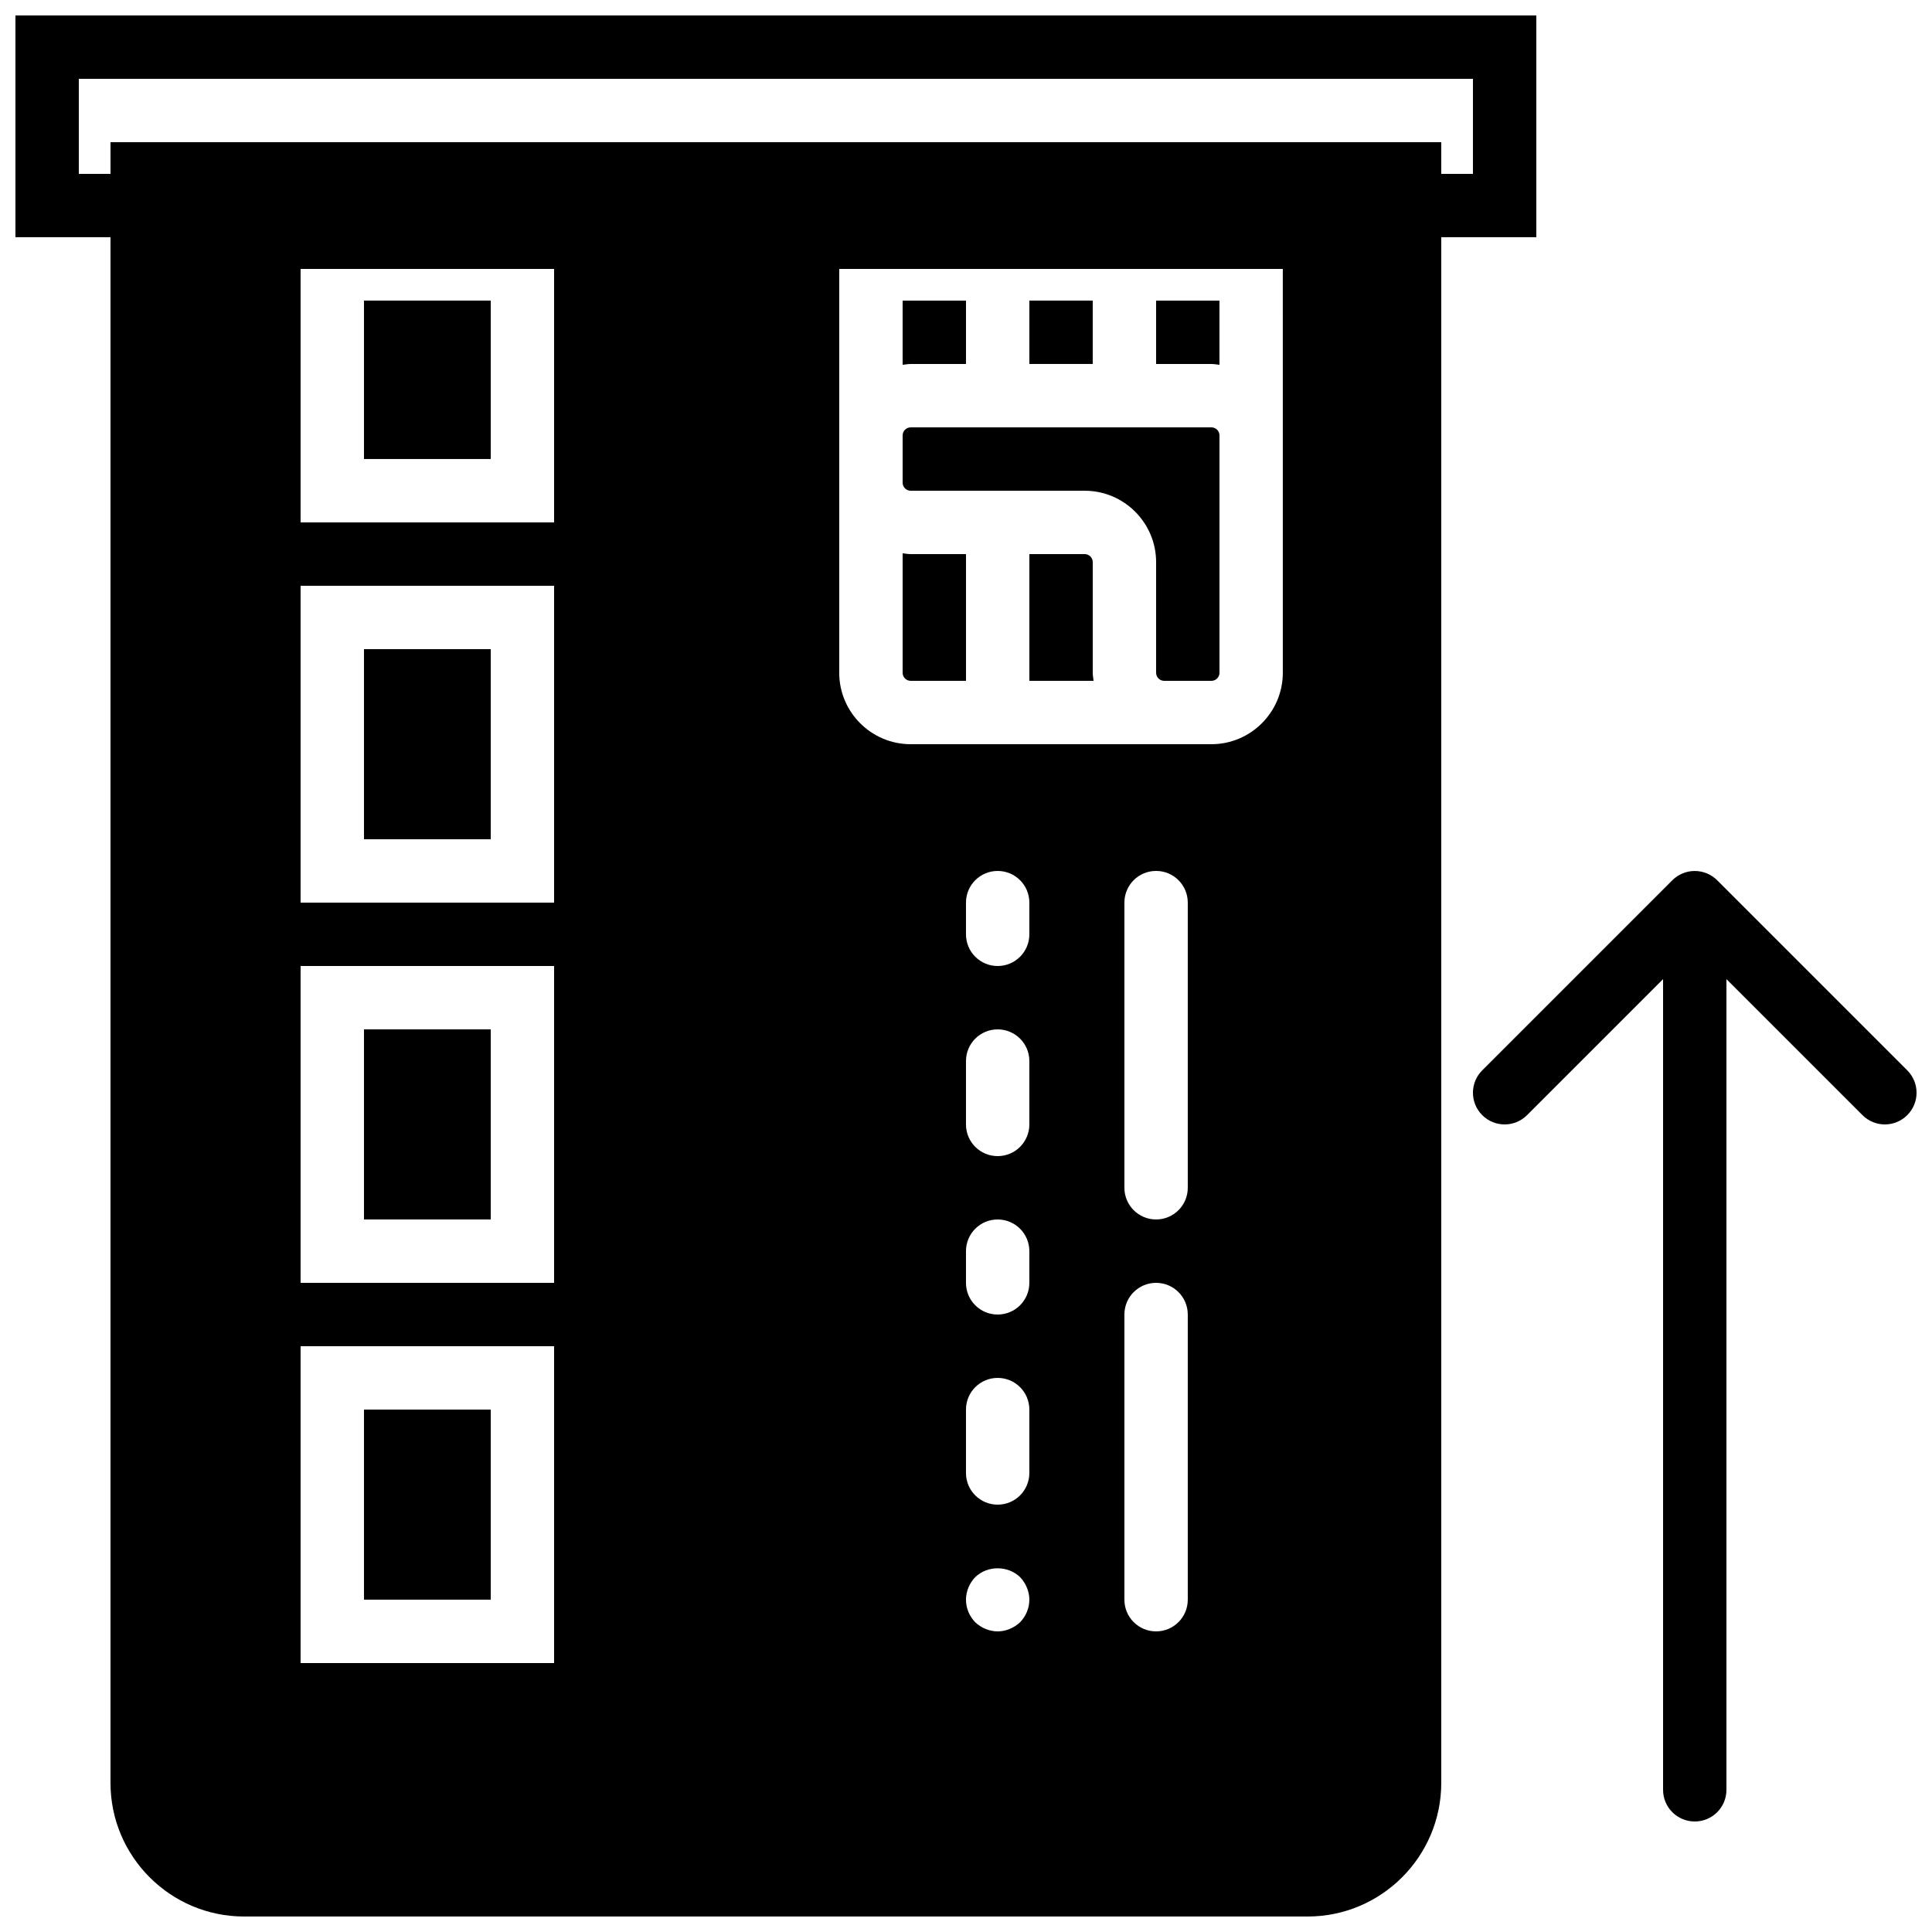
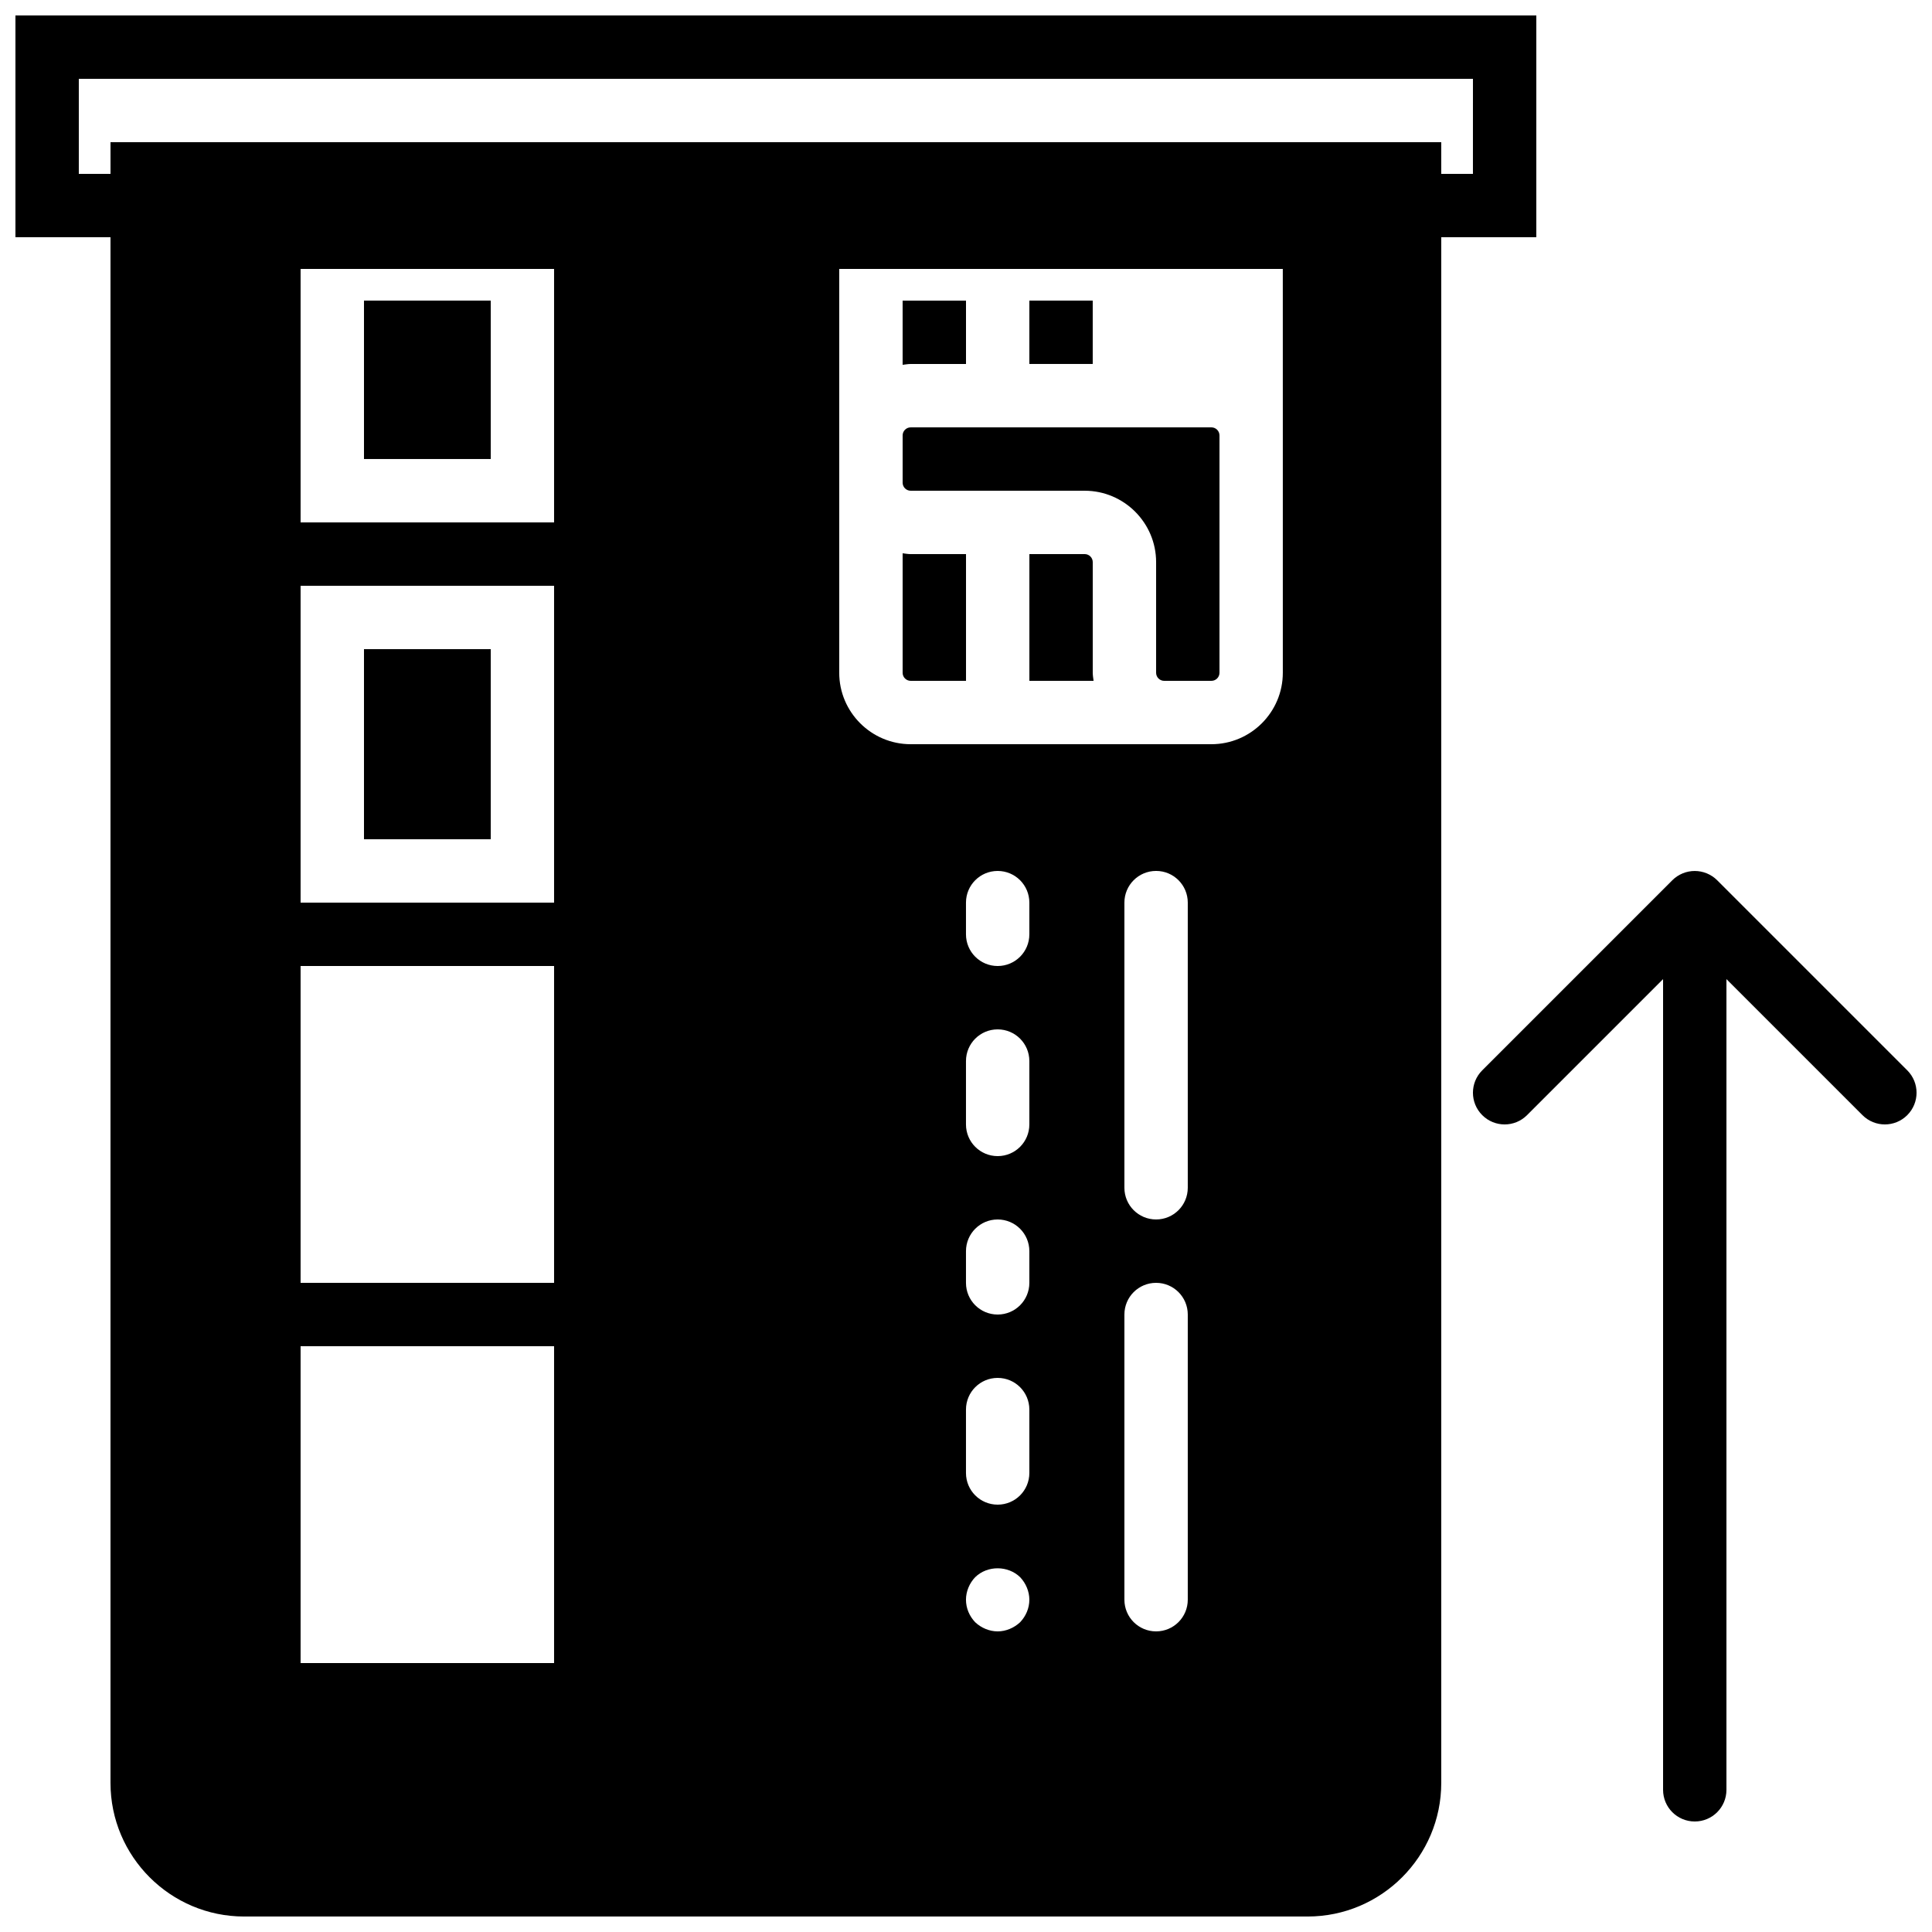
<svg xmlns="http://www.w3.org/2000/svg" width="800px" height="800px" version="1.1" viewBox="144 144 512 512">
  <defs>
    <clipPath id="b">
      <path d="m148.09 148.09h403.91v503.81h-403.91z" />
    </clipPath>
    <clipPath id="a">
      <path d="m534 374h117.9v253h-117.9z" />
    </clipPath>
  </defs>
  <g clip-path="url(#b)">
    <path d="m551.14 148.09h-403.05v58.777h25.191v409.62c0 19.523 15.887 35.41 35.41 35.41h281.85c19.52 0 35.406-15.887 35.406-35.41v-409.62h25.191zm-327.48 352.67h67.176v83.969h-67.176zm0-100.76h67.176v83.965h-67.176zm0-100.76h67.176v83.965h-67.176zm0-83.969h67.176v67.172h-67.176zm190.69 358.63c-1.602 1.508-3.777 2.434-5.961 2.434-2.184 0-4.375-0.926-5.961-2.434-1.52-1.598-2.434-3.695-2.434-5.965 0-2.184 0.914-4.375 2.434-5.961 3.273-3.191 8.734-3.106 11.922 0 1.512 1.586 2.438 3.777 2.438 5.961 0 2.269-0.926 4.367-2.438 5.965zm2.438-39.551c0 4.644-3.754 8.398-8.398 8.398s-8.395-3.754-8.395-8.398v-16.793c0-4.644 3.75-8.398 8.395-8.398s8.398 3.754 8.398 8.398zm0-50.383c0 4.644-3.754 8.398-8.398 8.398s-8.395-3.754-8.395-8.398v-8.395c0-4.644 3.75-8.398 8.395-8.398s8.398 3.754 8.398 8.398zm0-41.98c0 4.641-3.754 8.395-8.398 8.395s-8.395-3.754-8.395-8.395v-16.797c0-4.641 3.75-8.395 8.395-8.395s8.398 3.754 8.398 8.395zm0-50.383c0 4.644-3.754 8.398-8.398 8.398s-8.395-3.754-8.395-8.398v-8.398c0-4.641 3.75-8.395 8.395-8.395s8.398 3.754 8.398 8.395zm41.984 176.33c0 4.644-3.754 8.398-8.398 8.398-4.644 0-8.395-3.754-8.395-8.398v-75.57c0-4.644 3.75-8.398 8.395-8.398 4.644 0 8.398 3.754 8.398 8.398zm0-109.16c0 4.641-3.754 8.395-8.398 8.395-4.644 0-8.395-3.754-8.395-8.395v-75.574c0-4.641 3.75-8.395 8.395-8.395 4.644 0 8.398 3.754 8.398 8.395zm25.188-199.38v62.891c0 10.438-8.496 18.938-18.934 18.938h-79.684c-10.438 0-18.938-8.5-18.938-18.938v-107.02h117.55zm50.383-69.316h-8.398v-8.398h-352.66v8.398h-8.398v-25.191h369.46z" fill-rule="evenodd" />
  </g>
  <g clip-path="url(#a)">
    <path d="m649.44 427.65-50.371-50.371c-0.773-0.781-1.703-1.395-2.738-1.824-2.055-0.848-4.367-0.848-6.414 0-1.031 0.43-1.965 1.043-2.738 1.824l-50.371 50.371c-3.285 3.285-3.285 8.59 0 11.875 1.637 1.637 3.785 2.461 5.938 2.461 2.148 0 4.297-0.824 5.934-2.461l36.051-36.047v214.84c0 4.644 3.75 8.395 8.395 8.395s8.398-3.75 8.398-8.395v-214.84l36.047 36.047c1.637 1.637 3.785 2.461 5.938 2.461 2.148 0 4.297-0.824 5.934-2.461 3.285-3.285 3.285-8.59 0-11.875" fill-rule="evenodd" />
  </g>
  <path d="m385.35 274.05h46.098c10.438 0 18.934 8.496 18.934 18.934v29.305c0 1.184 0.957 2.141 2.141 2.141h12.512c1.184 0 2.141-0.957 2.141-2.141v-62.891c0-1.184-0.957-2.141-2.141-2.141h-79.684c-1.188 0-2.144 0.957-2.144 2.141v12.512c0 1.184 0.957 2.141 2.144 2.141" fill-rule="evenodd" />
-   <path d="m467.17 240.68v-17.012h-16.793v16.793h14.652c0.73 0 1.43 0.137 2.141 0.219" fill-rule="evenodd" />
  <path d="m240.46 316.03h33.59v50.379h-33.59z" fill-rule="evenodd" />
  <path d="m433.59 292.98c0-1.184-0.957-2.141-2.141-2.141h-14.652v33.586h17.012c-0.086-0.711-0.219-1.41-0.219-2.141v-29.305" fill-rule="evenodd" />
-   <path d="m240.46 416.79h33.59v50.379h-33.59z" fill-rule="evenodd" />
-   <path d="m240.46 517.55h33.59v50.379h-33.59z" fill-rule="evenodd" />
  <path d="m240.46 223.66h33.59v41.984h-33.59z" fill-rule="evenodd" />
  <path d="m400 240.46v-16.793h-16.797v17.012c0.715-0.082 1.414-0.219 2.144-0.219h14.652" fill-rule="evenodd" />
  <path d="m385.35 324.43h14.652v-33.586h-14.652c-0.73 0-1.43-0.133-2.144-0.219v31.664c0 1.184 0.957 2.141 2.144 2.141" fill-rule="evenodd" />
  <path d="m416.79 223.66h16.793v16.793h-16.793z" fill-rule="evenodd" />
</svg>